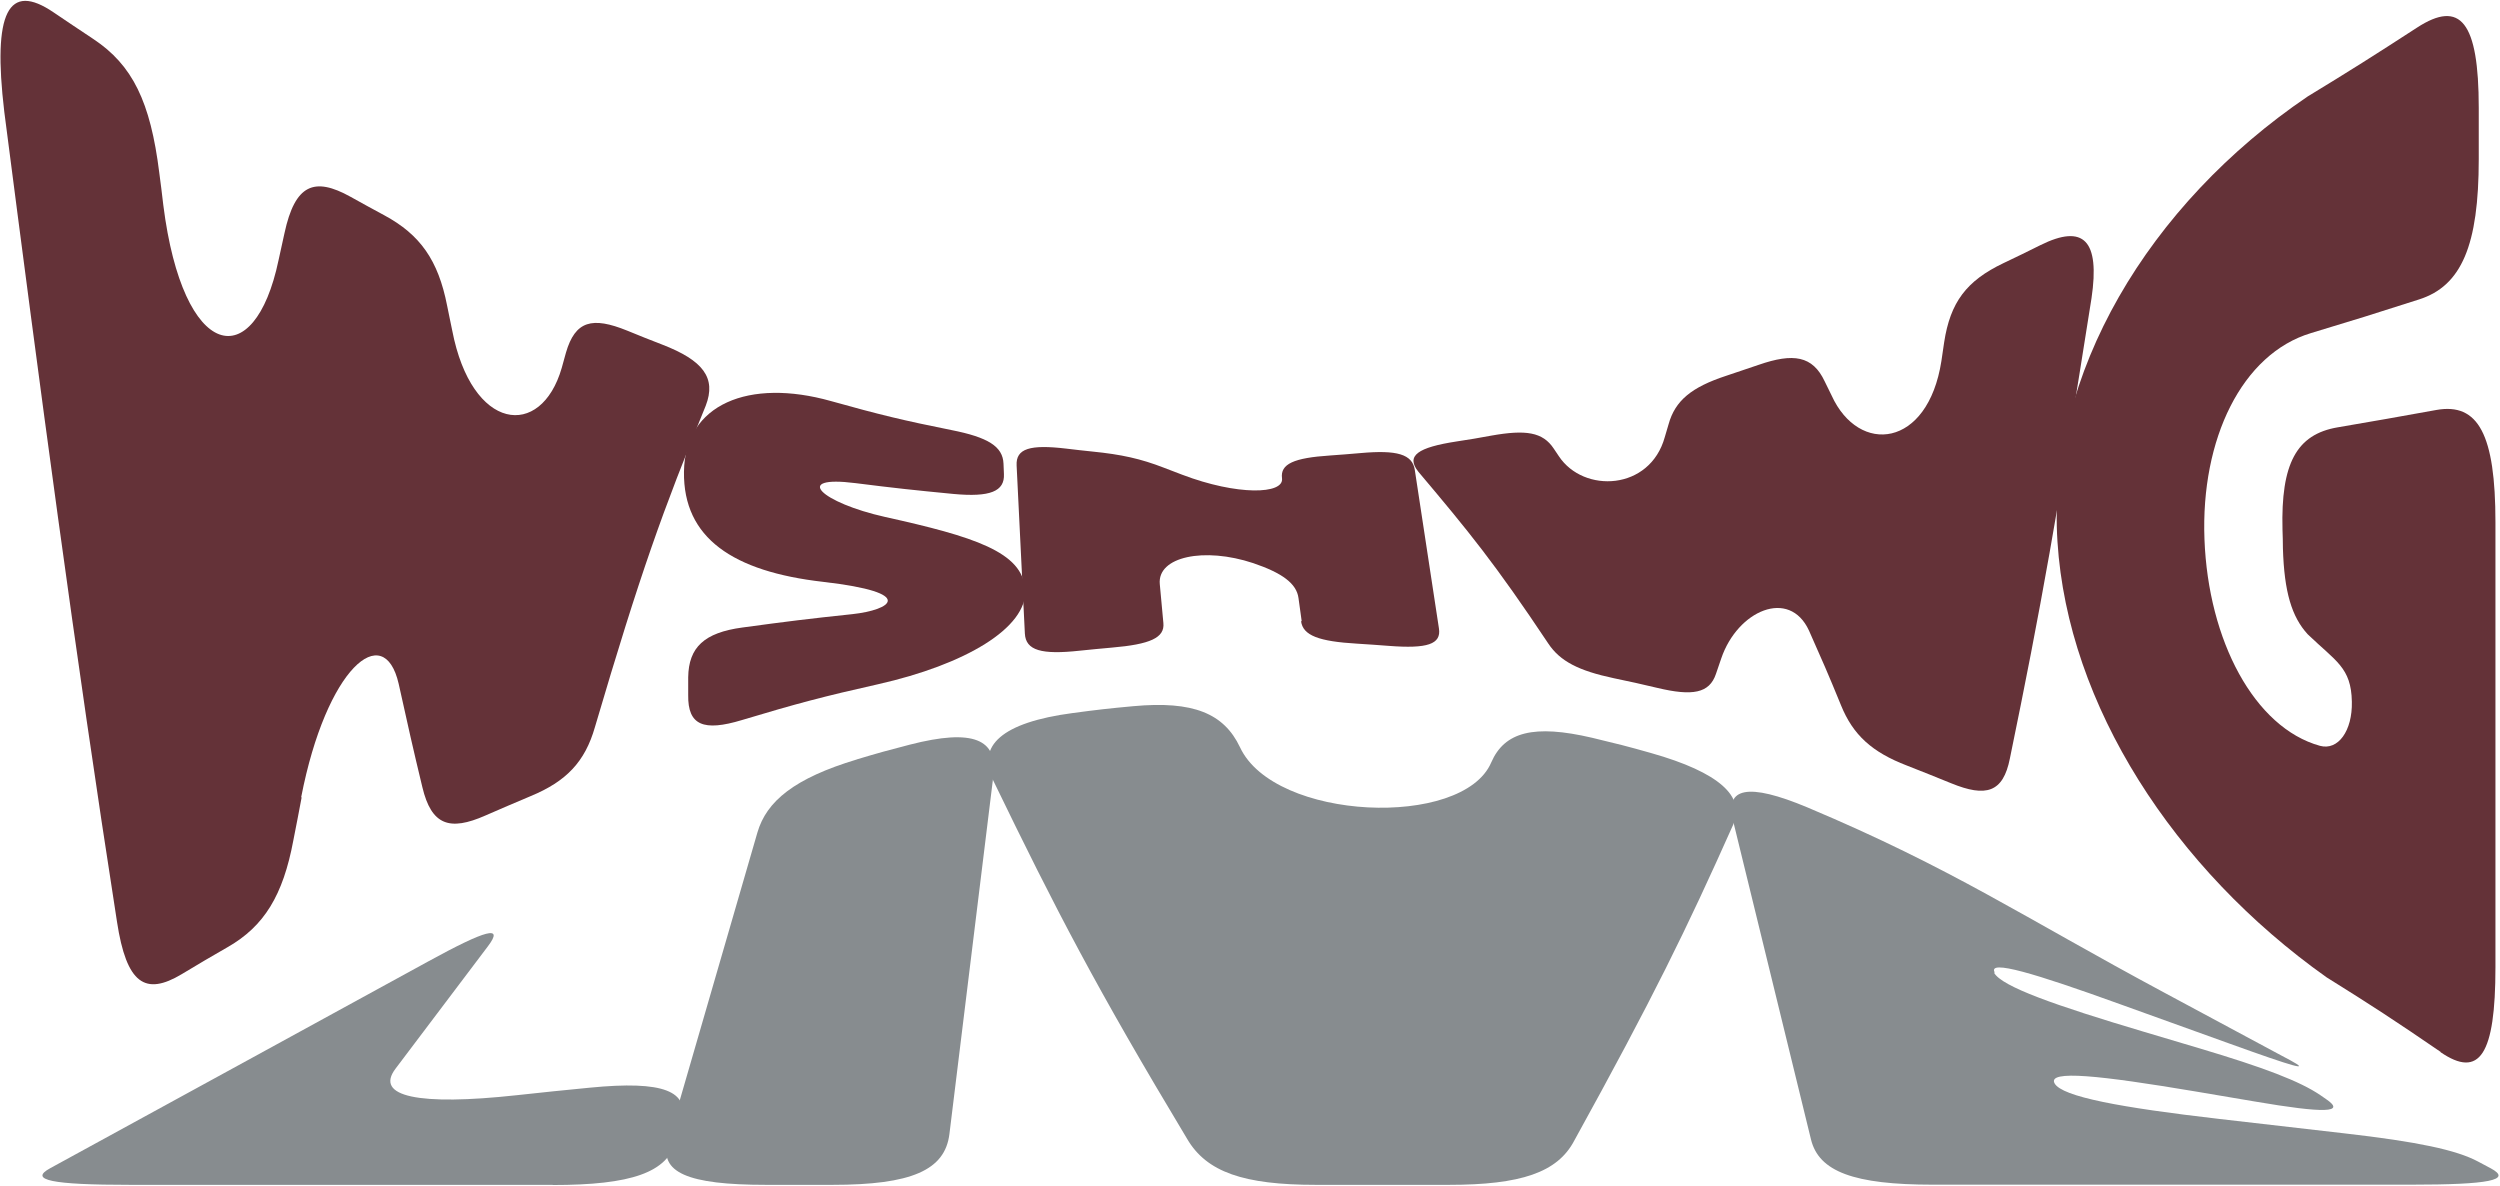
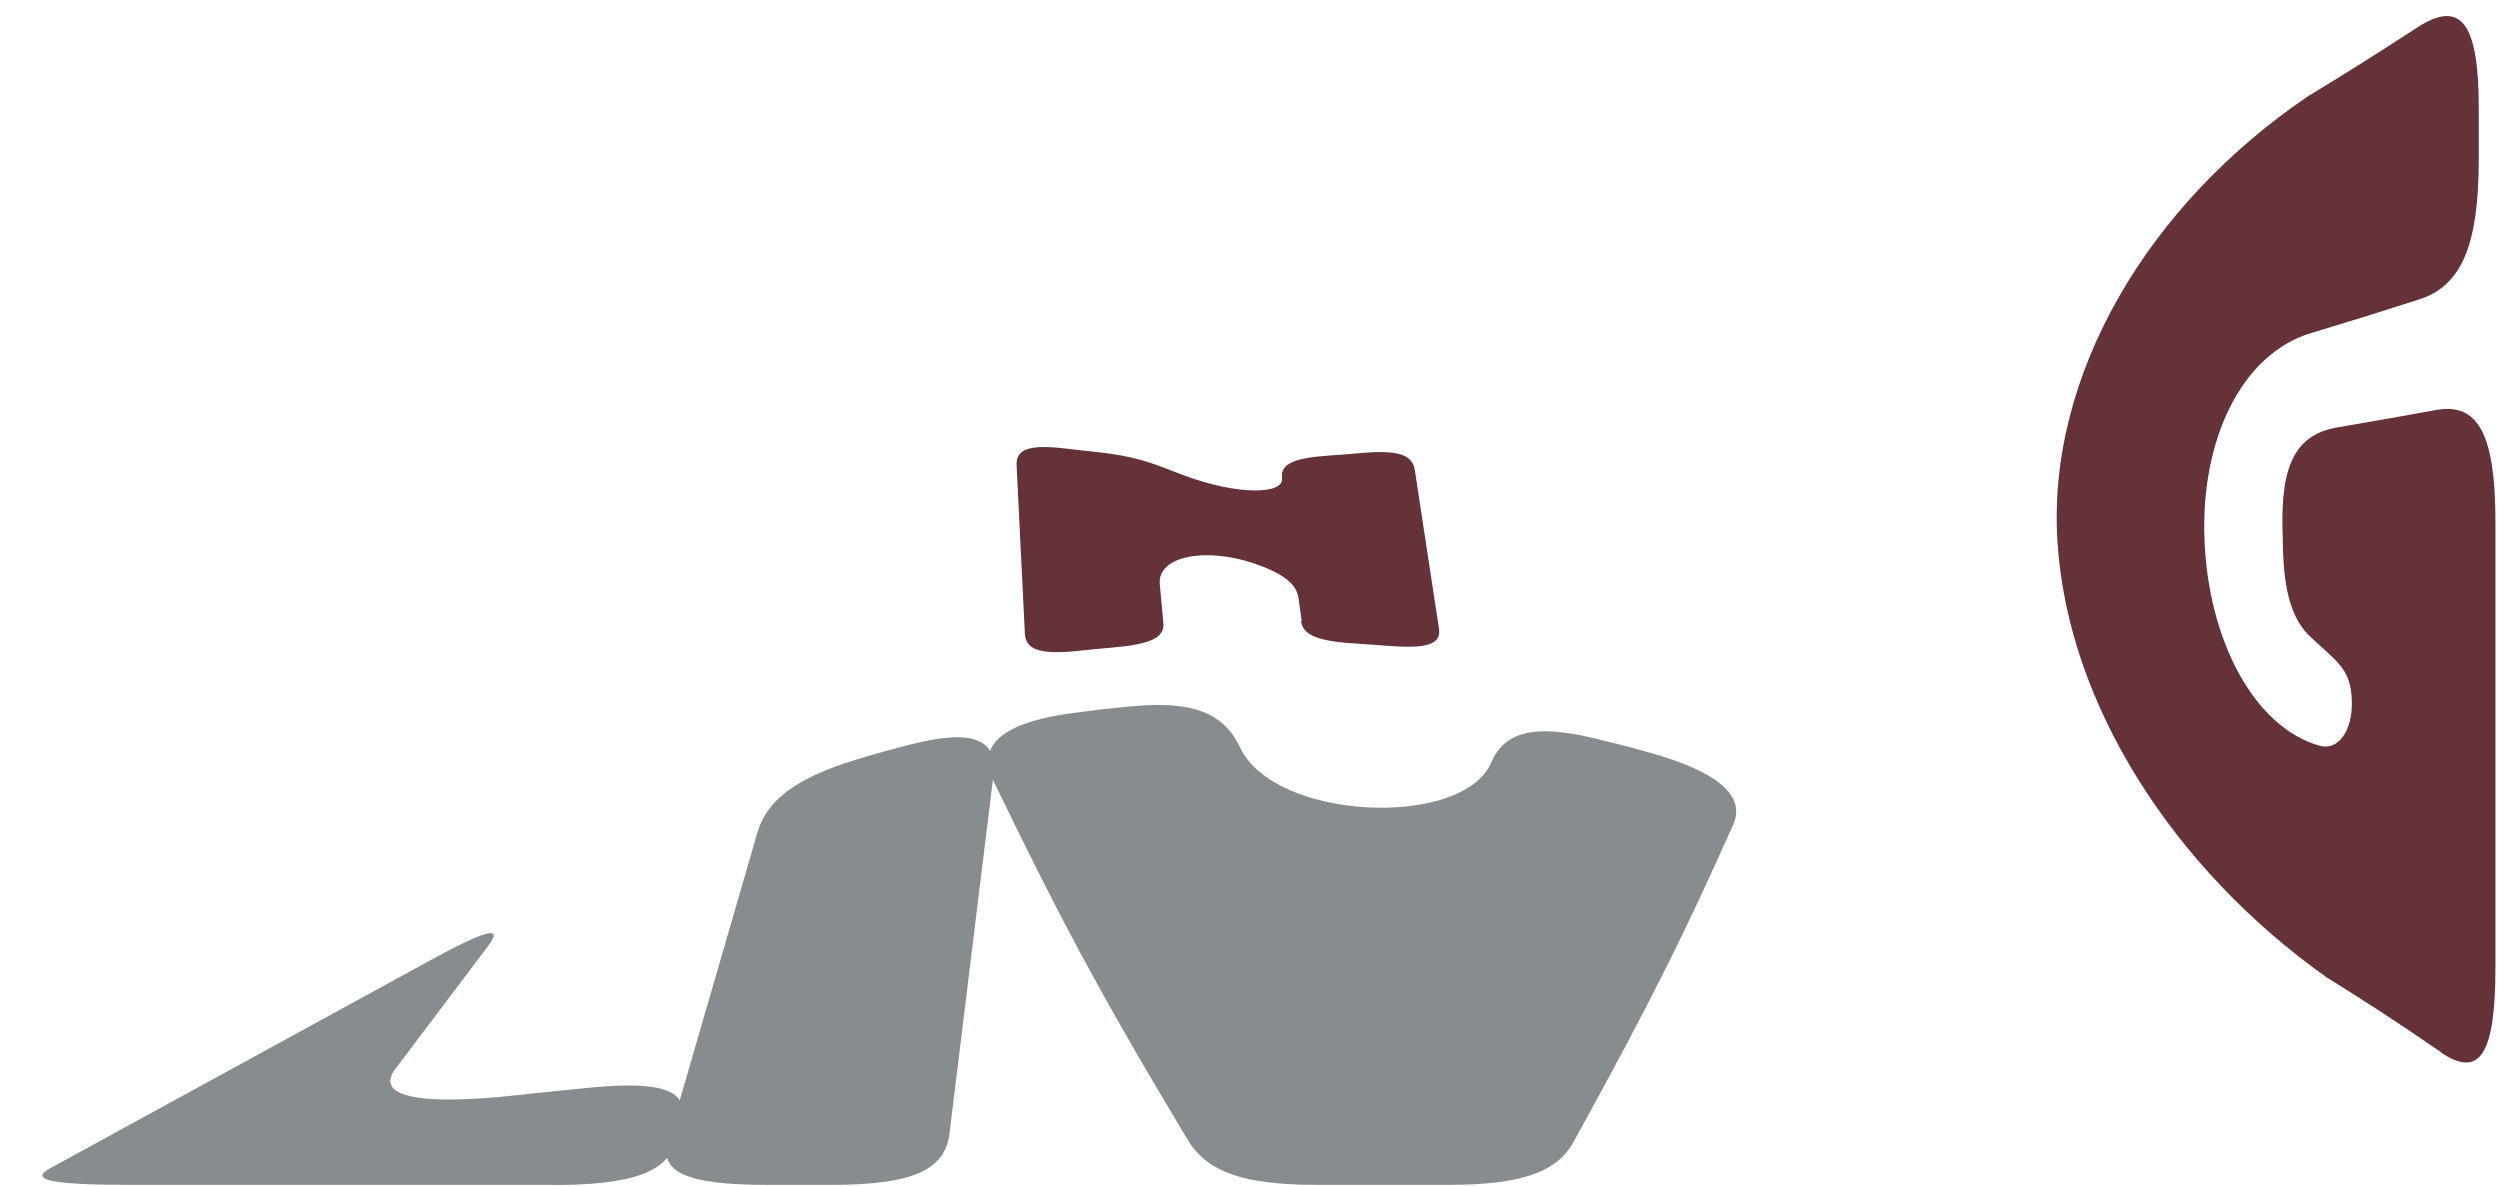
<svg xmlns="http://www.w3.org/2000/svg" width="1400" height="664" viewBox="0 0 1400 664" fill="none">
  <path d="M309.507 663.514H73.011C28.838 663.514 15.93 660.823 28.128 654.188C76.445 627.748 100.604 614.576 148.922 588.136C161.12 581.501 179.239 571.502 212.161 553.522C223.174 547.465 228.74 544.485 239.754 538.428C272.558 520.448 282.269 517.948 273.268 529.87C252.544 557.272 242.241 571.021 221.516 598.423C209.556 614.191 234.543 619.287 289.256 613.326C305.717 611.499 313.888 610.73 330.349 609.095C371.562 605.057 386.483 610.922 381.509 628.517C380.325 632.748 379.733 634.767 378.549 638.997C373.575 656.592 353.679 663.611 309.507 663.611V663.514Z" fill="#878C8F" />
  <path d="M479.804 425.263C491.646 421.706 497.568 420.071 509.529 416.994C545.056 407.861 558.793 414.014 556.307 434.301C546.477 514.584 541.503 554.773 531.674 635.056C529.187 655.343 510.358 663.515 466.185 663.515H428.999C384.827 663.515 368.958 656.496 374.05 638.998C394.064 569.868 404.13 535.351 424.144 466.222C429.236 448.723 444.75 435.839 479.922 425.263H479.804Z" fill="#878C8F" />
  <path d="M970.676 461.606C944.267 520.833 925.674 558.811 881.502 638.901C872.146 656.592 851.658 663.515 811.394 663.515H736.904C696.521 663.515 675.678 656.4 664.783 637.748C613.86 553.042 591.715 510.353 556.069 436.801C546.95 417.668 560.924 404.591 600.715 399.303C614.334 397.476 621.084 396.708 634.703 395.458C668.217 392.381 685.389 399.495 694.389 418.436C713.574 459.78 819.21 464.106 835.079 426.994C842.54 409.783 859.001 405.553 891.568 413.148C904.831 416.321 911.463 417.956 924.608 421.706C962.978 432.57 977.426 446.127 970.676 461.511V461.606Z" fill="#878C8F" />
-   <path d="M1116.7 544.774C1120.96 552.466 1150.68 562.946 1200.42 577.752C1212.74 581.406 1218.9 583.233 1231.09 586.886C1268.28 597.943 1287.94 605.539 1299.31 613.231C1300.61 614.096 1301.2 614.576 1302.51 615.442C1313.87 623.134 1302.27 623.614 1262.36 616.788C1249.21 614.577 1242.58 613.423 1229.44 611.211C1176.15 602.27 1146.42 599.001 1150.57 606.693C1154.71 614.192 1187.75 620.249 1242.7 626.595C1270.77 629.864 1284.74 631.402 1312.81 634.671C1354.02 639.382 1375.57 643.998 1387.65 650.439C1390.5 651.978 1392.03 652.747 1394.88 654.286C1406.96 660.824 1394.05 663.42 1349.88 663.42H1082.35C1038.18 663.42 1018.52 656.112 1014.14 638.037C996.612 566.503 987.967 530.736 970.44 459.299C966.059 441.224 978.493 438.051 1012.24 452.184C1093.72 486.509 1131.97 512.95 1211.91 555.831C1244.95 573.618 1263.19 583.329 1275.27 589.867C1278.11 591.405 1279.65 592.175 1282.49 593.713C1294.57 600.251 1284.98 597.559 1248.98 584.579C1224.23 575.637 1211.79 571.214 1187.04 562.273C1139.67 545.159 1112.91 537.082 1117.05 544.581L1116.7 544.774Z" fill="#878C8F" />
-   <path d="M168.905 446.597C167.129 456.116 166.181 460.827 164.286 470.538C158.484 501.593 147.826 518.708 127.575 530.342C117.272 536.303 112.06 539.283 101.757 545.533C81.388 557.744 70.848 551.109 65.519 516.208C41.952 365.257 21.939 213.922 2.398 62.586C-4.233 6.629 4.648 -10.293 29.991 6.917C38.991 12.975 43.492 16.051 52.374 21.916C74.164 36.434 84.23 56.817 89.204 96.814C90.151 104.025 90.626 107.679 91.454 114.89C102.468 202.288 142.495 210.172 155.996 145.657C157.298 139.6 158.009 136.523 159.312 130.562C165.233 103.16 176.01 98.93 196.261 110.179C203.84 114.41 207.748 116.525 215.208 120.563C235.341 131.428 245.408 145.754 250.382 171.137C251.566 176.713 252.04 179.501 253.224 184.982C264.119 241.708 302.962 246.227 314.568 206.038C315.515 202.577 315.99 200.846 316.937 197.481C322.148 179.597 331.621 177.193 351.279 185.174C359.095 188.346 363.004 189.981 370.82 192.961C393.676 201.807 401.256 211.518 395.216 227.19C371.176 285.936 358.623 320.741 333.161 407.177C327.595 426.599 317.173 437.559 297.159 445.828C287.093 450.058 282.001 452.27 271.816 456.693C251.802 465.538 241.618 462.173 236.526 440.829C231.196 418.715 228.591 407.081 223.262 382.948C214.972 346.797 182.761 374.007 168.668 446.405L168.905 446.597Z" fill="#643238" />
-   <path d="M574.162 330.259C575.228 351.7 540.41 372.179 491.856 383.14C461.42 389.967 446.144 394.004 415.472 403.235C393.919 409.773 385.155 406.119 385.391 389.294C385.391 385.255 385.391 383.236 385.391 379.294C385.628 362.468 394.392 354.296 415.709 351.412C440.46 348.047 452.776 346.508 477.408 343.912C498.606 341.604 514.357 331.99 460.947 325.836C410.498 320.067 382.55 301.319 383.024 264.206C383.497 226.228 419.498 211.71 465.329 224.594C492.448 232.189 505.949 235.458 532.832 240.843C553.201 244.881 561.609 249.976 561.964 259.687L562.201 265.456C562.675 275.167 554.503 278.532 533.897 276.609C511.989 274.494 501.093 273.34 479.066 270.552C443.302 266.033 460 281.513 495.646 289.493C545.03 300.454 572.978 309.011 574.044 330.356L574.162 330.259Z" fill="#643238" />
  <path d="M728.942 347.855C728.231 342.663 727.876 340.067 727.165 334.971C726.1 326.702 717.929 320.838 701.824 315.357C674.349 306.223 648.058 311.703 649.479 327.087C650.308 335.836 650.664 340.163 651.493 348.912C652.322 357.181 644.031 360.834 622.596 362.661C615.372 363.334 611.819 363.623 604.595 364.392C583.279 366.699 574.397 364.296 573.924 354.777C572.029 317.088 571.2 298.339 569.305 260.649C568.831 251.131 576.884 248.823 597.134 251.227C602.937 251.9 605.898 252.285 611.701 252.862C628.043 254.496 638.82 256.9 651.728 261.899C655.873 263.534 657.886 264.303 662.031 265.841C692.822 277.571 719.114 276.898 717.929 267.86C716.863 259.784 724.561 256.419 744.812 255.073C751.681 254.592 755.114 254.303 761.865 253.727C782.234 251.9 790.997 254.303 792.299 263.245C797.747 298.723 800.352 316.415 805.8 351.893C807.221 360.835 799.168 363.334 777.852 361.699C770.746 361.123 767.075 360.931 759.969 360.45C738.653 359.2 729.654 355.931 728.588 347.855H728.942Z" fill="#643238" />
-   <path d="M963.898 368.719C962.714 372.276 962.122 374.006 960.938 377.371C957.266 388.332 947.674 389.871 928.252 385.256C918.423 382.948 913.448 381.794 903.619 379.775C884.197 375.641 873.657 370.353 867.026 360.354C837.301 315.742 822.616 297.762 794.312 264.207C787.088 255.169 793.958 250.554 815.866 247.189C823.564 246.035 827.471 245.362 835.287 243.919C854.353 240.554 863.947 241.9 870.105 251.227C871.289 252.957 871.763 253.726 872.947 255.457C886.803 276.417 923.988 274.783 932.278 244.785C933.107 241.9 933.58 240.458 934.409 237.574C938.08 224.306 947.318 216.806 966.622 210.46C973.846 208.057 977.516 206.807 984.858 204.307C1004.28 197.577 1015.06 199.211 1021.81 213.537C1023.35 216.71 1024.18 218.248 1025.72 221.517C1040.99 254.977 1079.6 250.938 1087.18 202.192C1087.77 198.058 1088.13 195.942 1088.72 191.712C1092.15 169.309 1101.15 157.291 1121.88 147.388C1130.17 143.446 1134.31 141.427 1142.6 137.293C1167 125.178 1176 134.697 1171.26 166.906C1151.96 289.205 1143.07 339.586 1125.55 424.676C1121.76 443.906 1112.17 446.597 1092.63 438.617C1082.68 434.579 1077.7 432.56 1067.87 428.714C1048.33 421.215 1037.68 411.6 1030.93 394.87C1023.82 377.468 1020.15 369.103 1013.04 353.143C1002.03 329.202 973.017 341.893 963.898 368.719Z" fill="#643238" />
  <path d="M1366.78 589.088C1341.08 571.494 1328.29 563.129 1302.83 547.265C1217.33 486.596 1158 394.775 1152.19 303.435C1146.15 209.788 1203.24 114.41 1292.29 54.03C1316.45 39.32 1328.77 31.532 1353.52 15.476C1377.91 -0.389 1388.1 12.207 1388.1 60.376C1388.1 71.914 1388.1 77.586 1388.1 89.124C1388.1 137.294 1378.5 160.08 1354.7 167.676C1330.19 175.56 1318.11 179.31 1294.18 186.521C1255.46 198.155 1232.37 245.844 1234.5 301.994C1236.63 358.72 1262.45 407.467 1299.16 417.658C1309.34 420.446 1317.4 409.293 1317.04 392.948C1316.69 373.719 1308.04 370.354 1292.29 355.163C1283.41 345.452 1279.15 331.607 1278.43 306.993C1278.43 302.859 1278.32 300.744 1278.2 296.609C1277.25 259.593 1286.01 243.248 1309.11 239.306C1331.02 235.556 1342.03 233.633 1364.29 229.595C1387.86 225.364 1397.45 243.344 1397.45 292.475V541.688C1397.45 590.819 1388.57 604.184 1366.66 589.185L1366.78 589.088Z" fill="#643238" />
</svg>